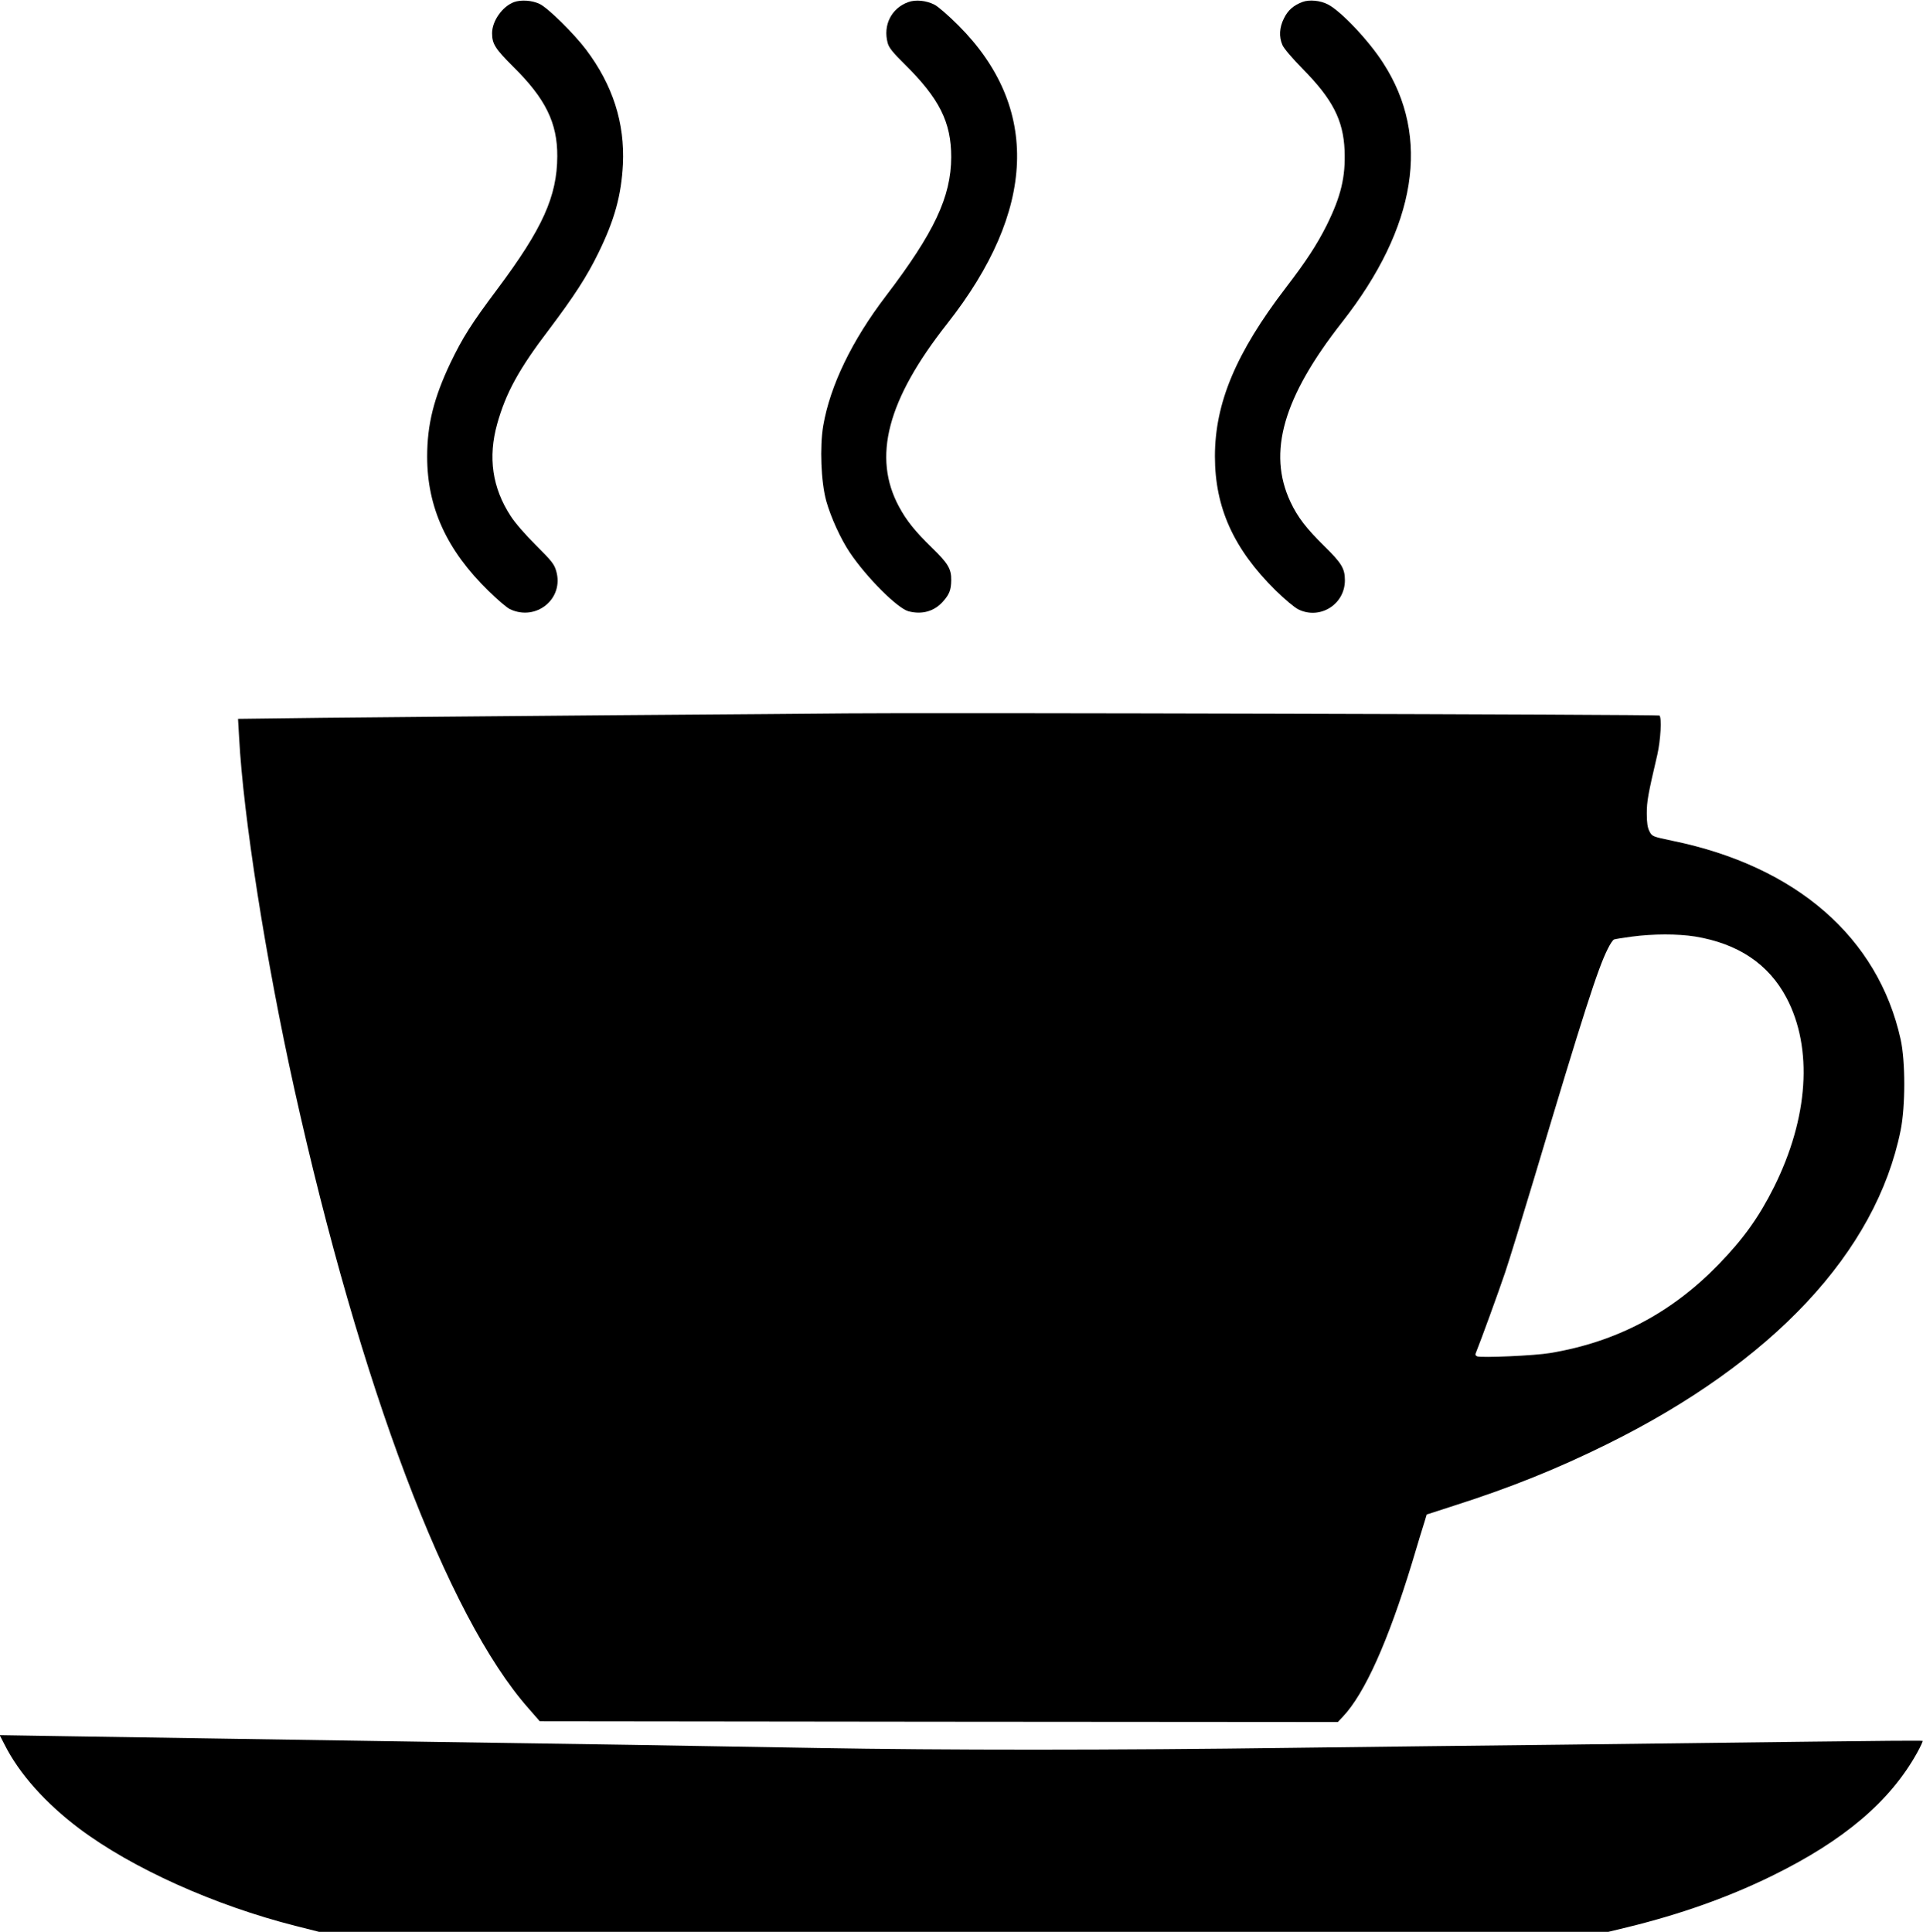
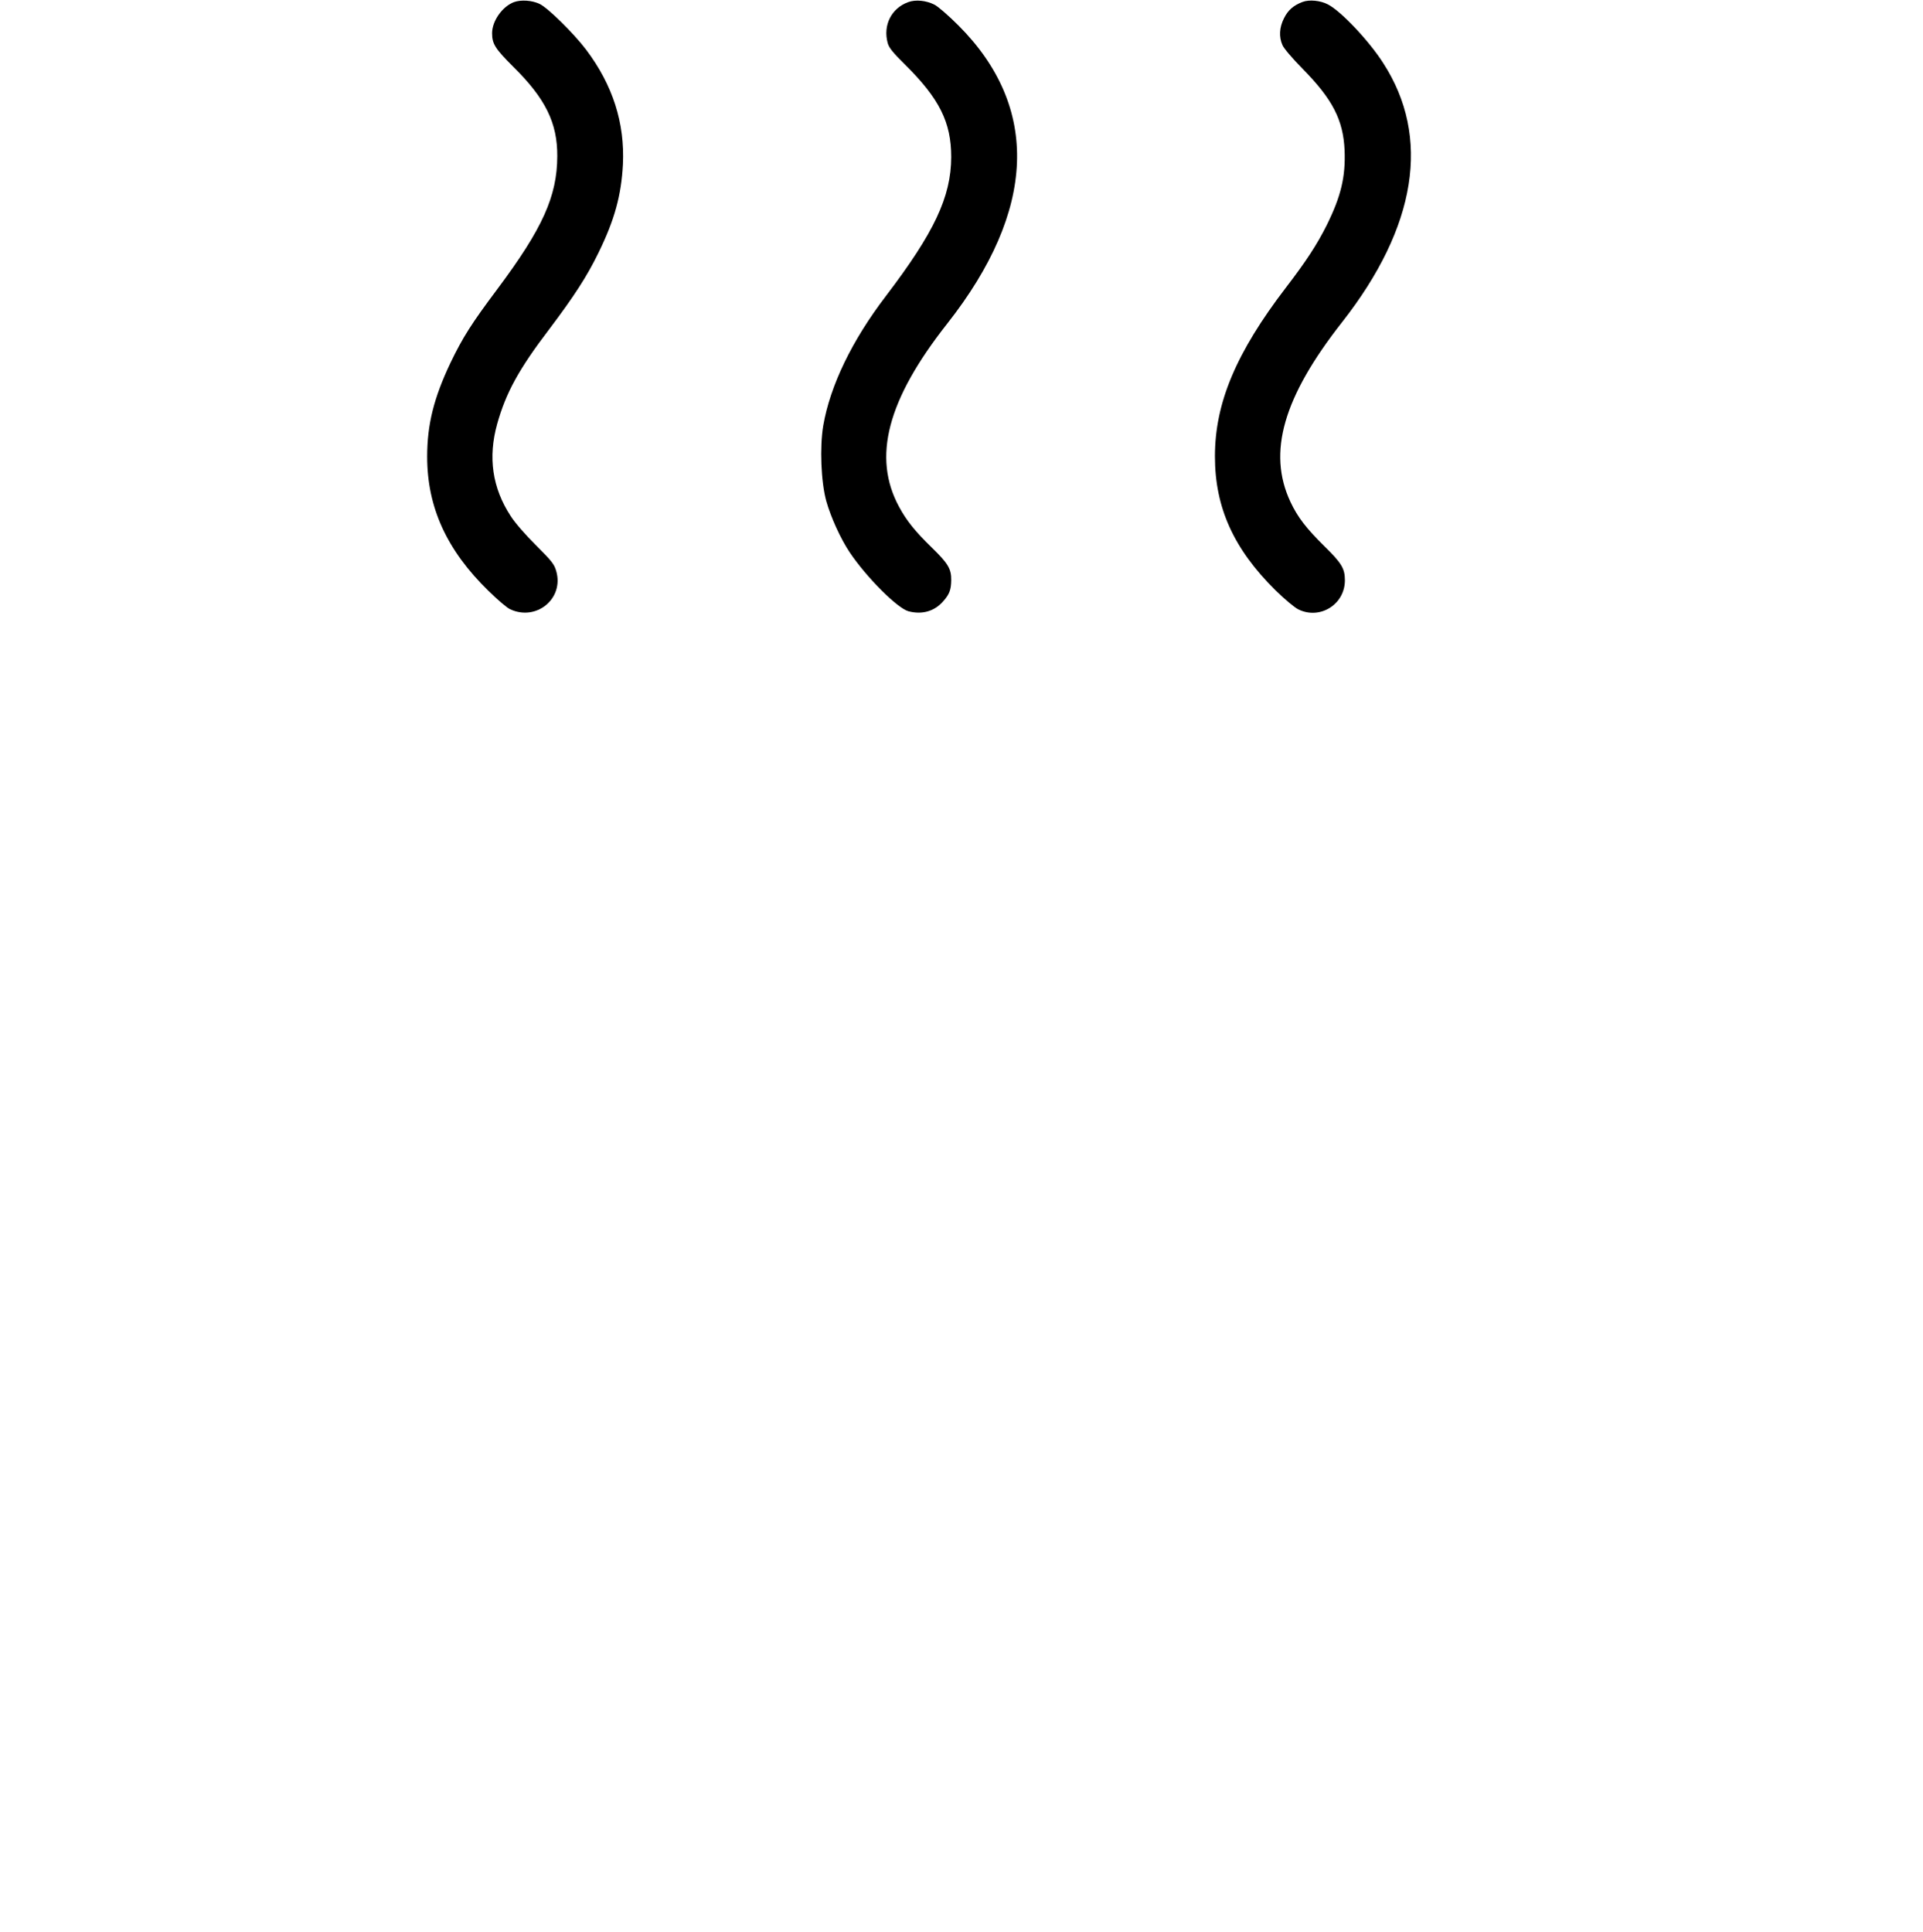
<svg xmlns="http://www.w3.org/2000/svg" version="1.0" width="1274pt" height="1280pt" viewBox="0 0 1274 1280" preserveAspectRatio="xMidYMid meet">
  <g transform="translate(0,1280) scale(0.1,-0.1)" fill="#000000" stroke="none">
-     <path d="M3405 12786 c-77 -29 -145 -125 -145 -206 0 -71 21 -103 139 -221 215 -212 294 -373 293 -594 -1 -266 -98 -480 -396 -879 -173 -231 -230 -321 -312 -491 -110 -232 -154 -408 -154 -621 0 -336 130 -620 407 -890 57 -56 120 -110 141 -120 174 -83 360 69 307 252 -13 46 -30 67 -134 171 -69 68 -140 150 -168 194 -122 187 -151 389 -89 611 58 206 143 362 345 627 165 219 250 350 326 506 107 219 151 380 162 586 13 274 -67 525 -244 760 -81 107 -253 277 -308 303 -50 24 -123 29 -170 12z" />
+     <path d="M3405 12786 c-77 -29 -145 -125 -145 -206 0 -71 21 -103 139 -221 215 -212 294 -373 293 -594 -1 -266 -98 -480 -396 -879 -173 -231 -230 -321 -312 -491 -110 -232 -154 -408 -154 -621 0 -336 130 -620 407 -890 57 -56 120 -110 141 -120 174 -83 360 69 307 252 -13 46 -30 67 -134 171 -69 68 -140 150 -168 194 -122 187 -151 389 -89 611 58 206 143 362 345 627 165 219 250 350 326 506 107 219 151 380 162 586 13 274 -67 525 -244 760 -81 107 -253 277 -308 303 -50 24 -123 29 -170 12" />
    <path d="M6017 12786 c-112 -41 -168 -153 -136 -271 8 -31 35 -64 115 -143 228 -226 306 -382 306 -613 -1 -263 -112 -499 -434 -922 -223 -292 -368 -591 -414 -857 -24 -142 -15 -372 20 -500 31 -109 95 -250 156 -341 111 -165 314 -368 388 -389 90 -24 172 -1 230 65 42 47 53 77 54 140 1 76 -21 112 -127 215 -112 109 -169 180 -218 271 -179 329 -79 710 318 1214 591 751 617 1433 75 1976 -64 64 -135 126 -159 138 -55 28 -125 35 -174 17z" />
    <path d="M8629 12787 c-60 -23 -96 -54 -123 -109 -30 -60 -34 -121 -10 -176 8 -21 66 -89 133 -157 199 -202 270 -339 279 -541 7 -176 -24 -306 -120 -499 -65 -129 -135 -236 -269 -411 -330 -431 -470 -764 -470 -1118 0 -339 124 -613 401 -887 60 -59 127 -115 152 -127 143 -70 308 33 308 193 0 78 -22 114 -135 225 -121 119 -178 193 -226 295 -153 327 -48 693 342 1190 495 631 590 1227 273 1717 -95 149 -281 345 -367 389 -50 26 -123 33 -168 16z" />
-     <path d="M5600 8073 c-113 -1 -808 -7 -1545 -12 -737 -6 -1596 -14 -1909 -17 l-569 -7 7 -121 c28 -528 177 -1477 366 -2331 437 -1970 1013 -3495 1551 -4104 l75 -86 2643 -3 2644 -2 34 36 c145 154 299 498 458 1019 36 121 73 243 82 270 l15 50 182 59 c376 120 683 244 1011 406 1101 544 1784 1274 1947 2081 32 160 32 456 0 602 -149 675 -692 1148 -1512 1316 -133 28 -135 29 -152 62 -13 25 -18 57 -18 119 0 81 8 125 70 390 22 98 30 244 14 259 -8 7 -4834 20 -5394 14z m5629 -1478 c286 -47 488 -182 607 -407 176 -335 145 -795 -83 -1253 -100 -200 -203 -344 -368 -514 -311 -320 -676 -513 -1115 -586 -97 -17 -456 -33 -484 -22 -12 5 -14 12 -6 29 26 63 149 400 192 528 27 80 114 363 194 630 326 1091 420 1383 485 1512 16 33 35 61 42 63 7 3 59 11 117 19 142 19 305 19 419 1z" />
-     <path d="M31 1239 c96 -191 271 -387 493 -554 353 -265 898 -510 1435 -646 l154 -39 4271 0 4272 0 124 30 c353 86 673 200 960 341 477 234 783 494 962 817 22 40 38 75 36 77 -2 3 -335 0 -739 -5 -403 -5 -1141 -14 -1639 -20 -498 -5 -1305 -15 -1795 -21 -1189 -16 -2310 -16 -3155 -1 -774 14 -1600 27 -2640 42 -382 6 -965 15 -1295 20 -330 5 -797 12 -1038 16 l-439 7 33 -64z" />
  </g>
</svg>